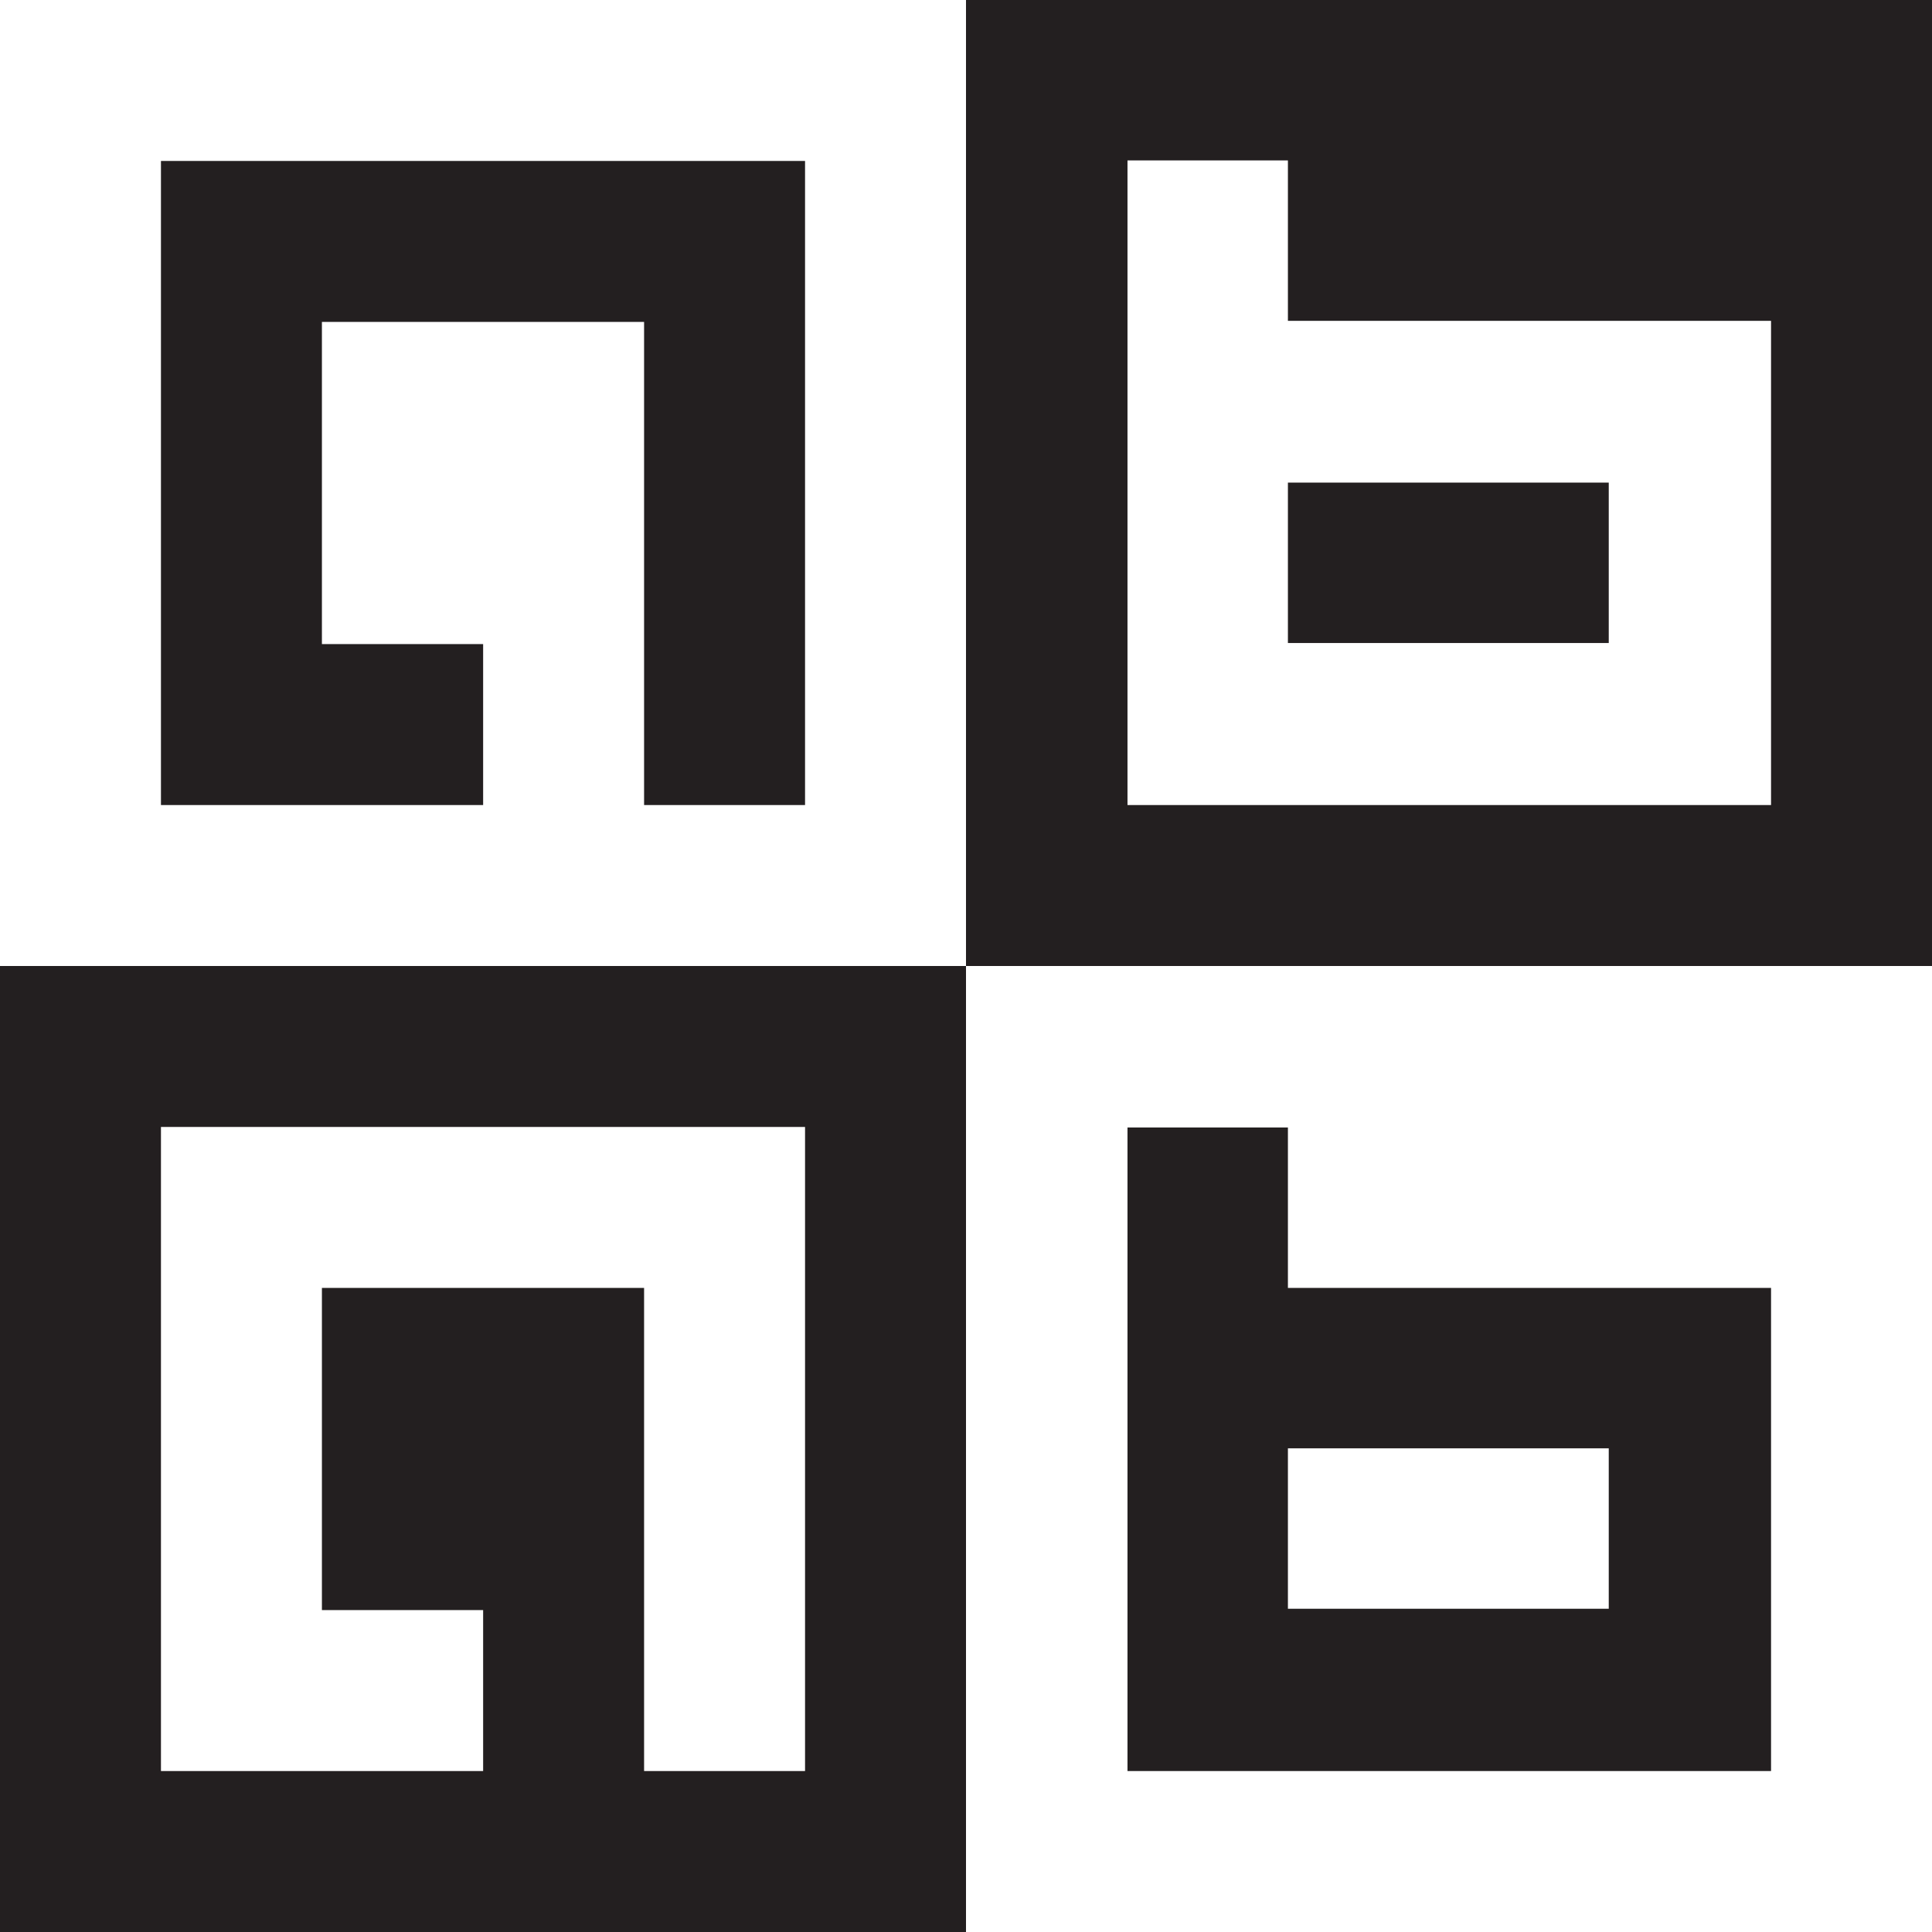
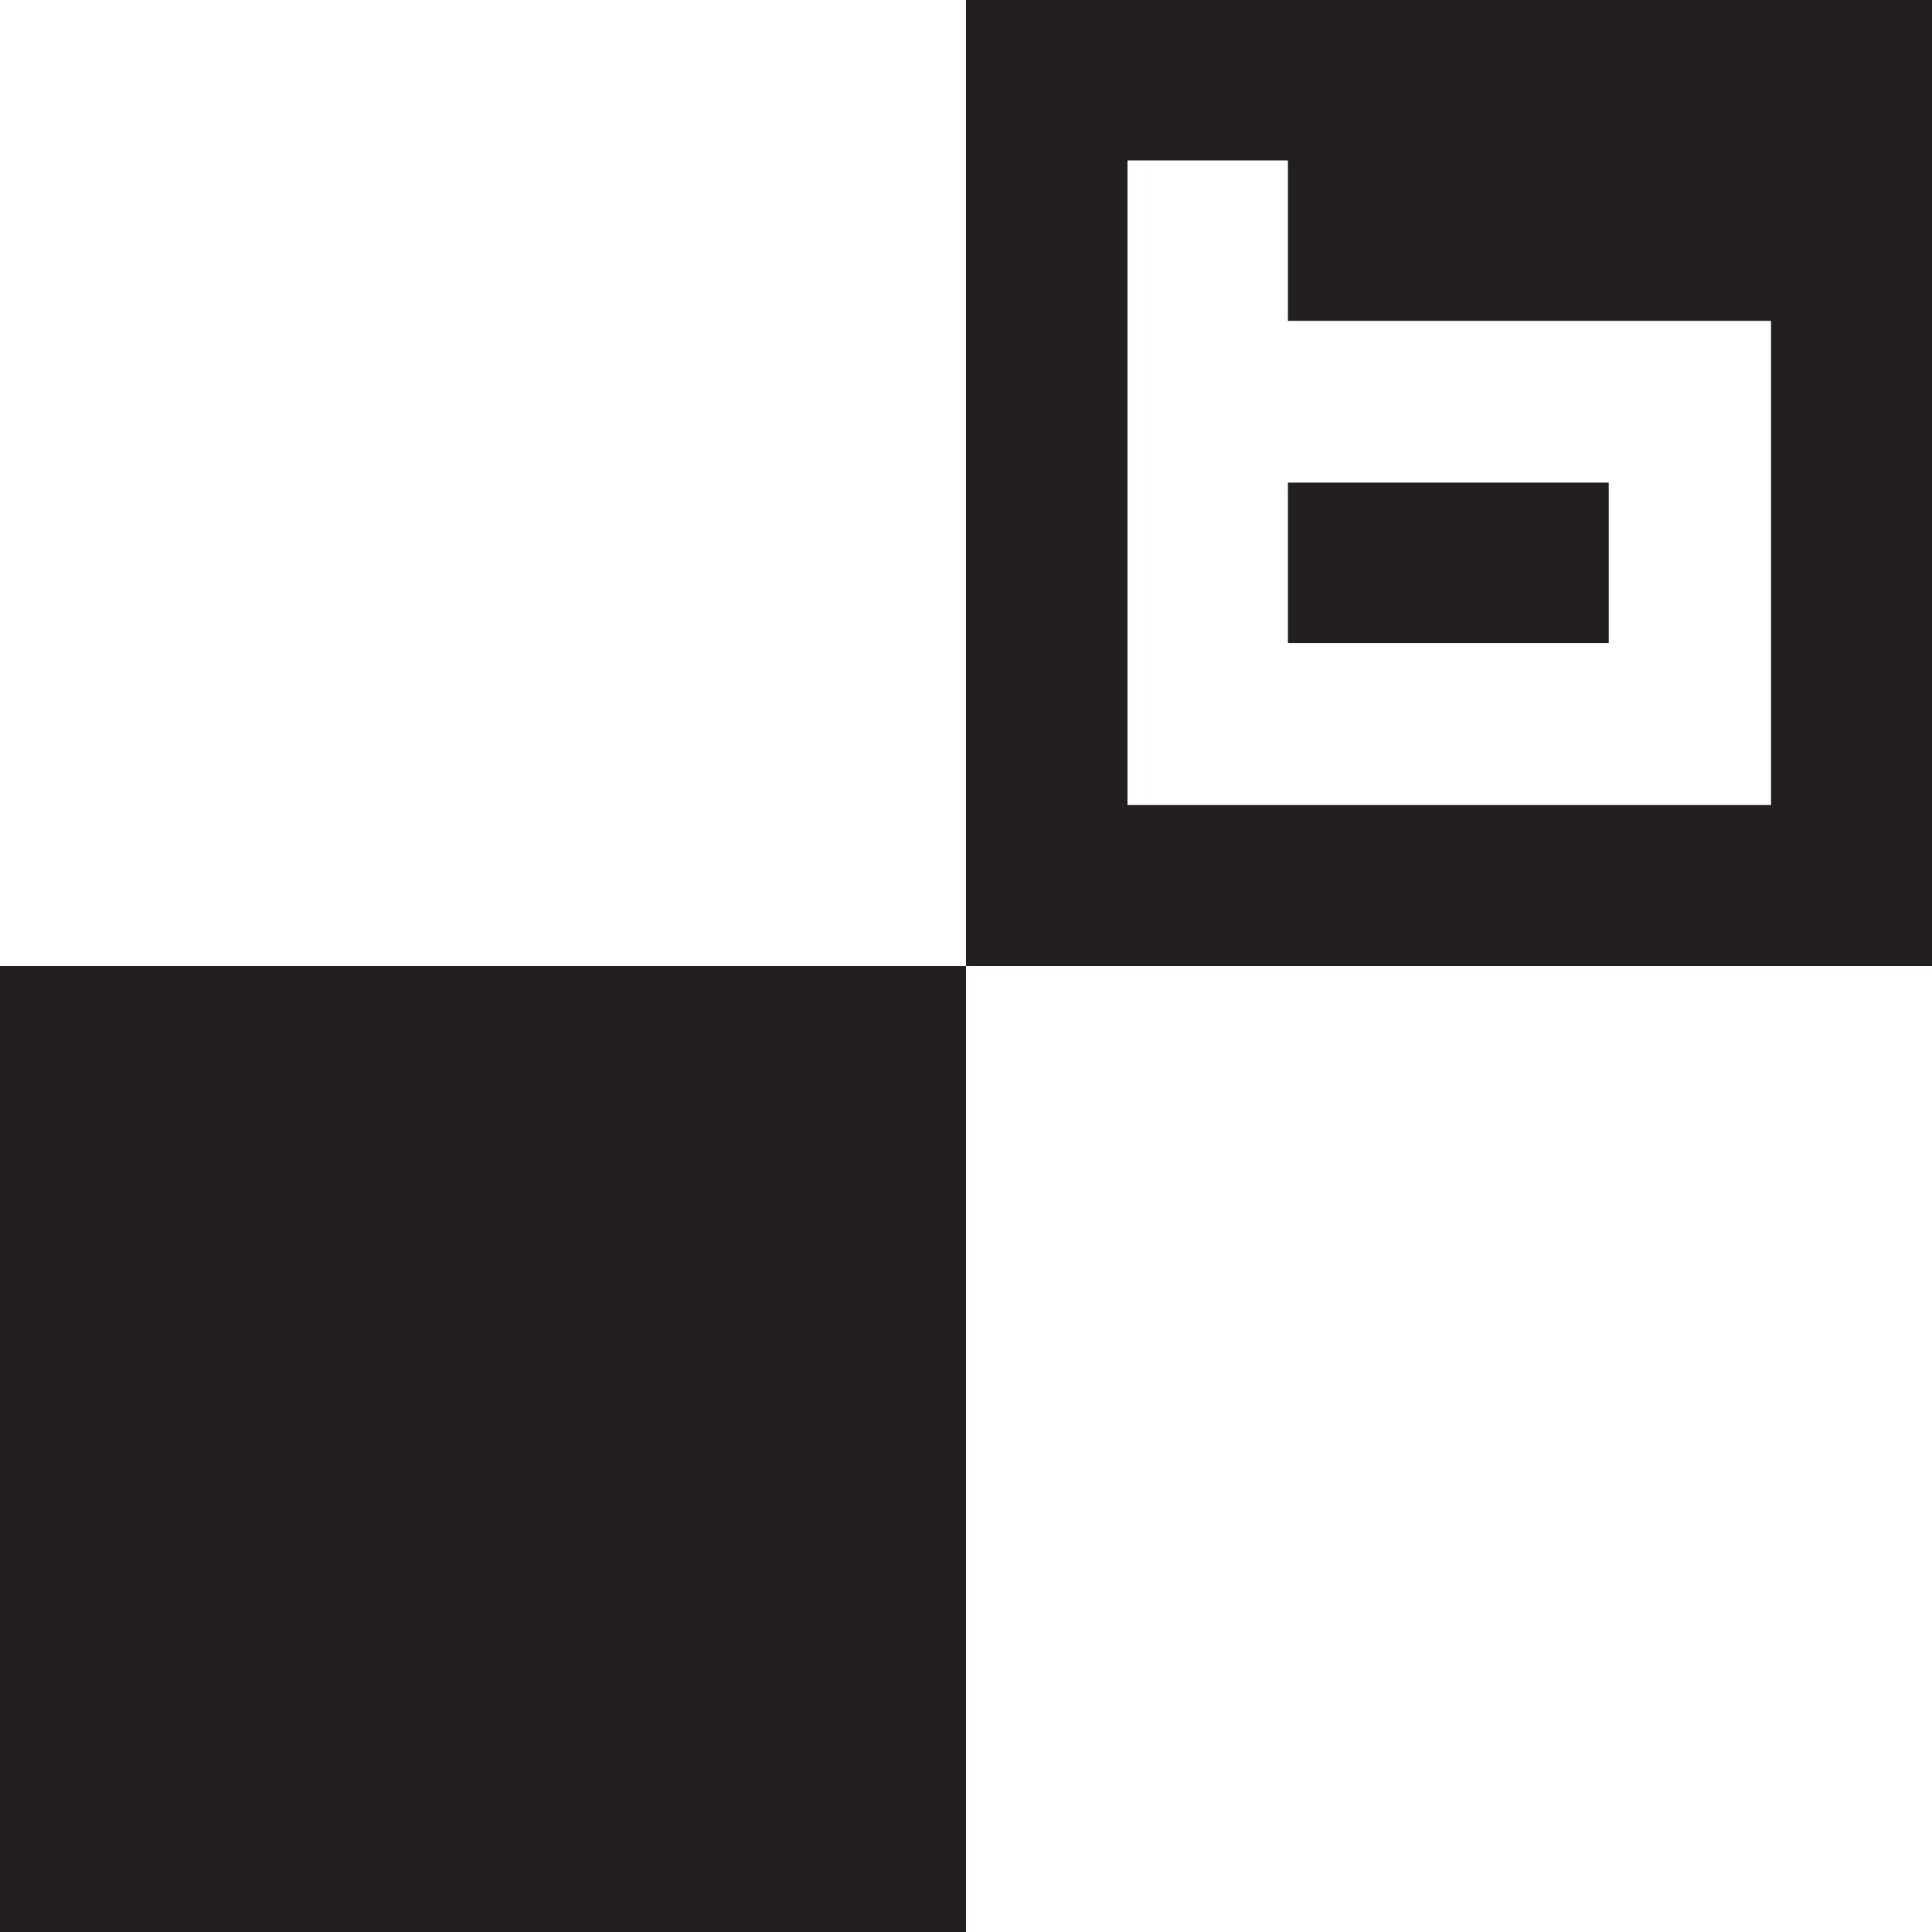
<svg xmlns="http://www.w3.org/2000/svg" viewBox="0 0 72.26 72.26">
  <rect x="0" y="0" width="72.26" height="72.26" fill="#808080" stroke="none" />
  <defs>
    <style>.cls-1{fill:#231f20;}.cls-2{fill:#fff;}</style>
  </defs>
  <g id="Capa_2" data-name="Capa 2">
    <g id="Capa_1-2" data-name="Capa 1">
      <rect class="cls-1" x="36.13" width="36.13" height="36.13" />
      <path class="cls-2" d="M48.17,12V6h-6V30.11H66.24V12Zm12,12.05h-12v-6h12Z" />
      <rect class="cls-2" width="36.13" height="36.13" />
-       <polygon class="cls-1" points="24.09 12.04 12.04 12.04 12.04 24.09 18.07 24.09 18.07 30.11 6.02 30.11 6.02 6.02 30.11 6.02 30.11 30.11 24.09 30.11 24.09 12.04" />
      <rect class="cls-2" x="36.13" y="36.13" width="36.13" height="36.13" />
-       <path class="cls-1" d="M48.17,48.17v-6h-6V66.24H66.24V48.17Zm12,12h-12v-6h12Z" />
      <rect class="cls-1" y="36.13" width="36.13" height="36.13" />
-       <polygon class="cls-2" points="24.09 48.17 12.04 48.17 12.04 60.22 18.07 60.22 18.07 66.24 6.02 66.24 6.02 42.15 30.11 42.15 30.11 66.24 24.09 66.24 24.09 48.17" />
    </g>
  </g>
</svg>